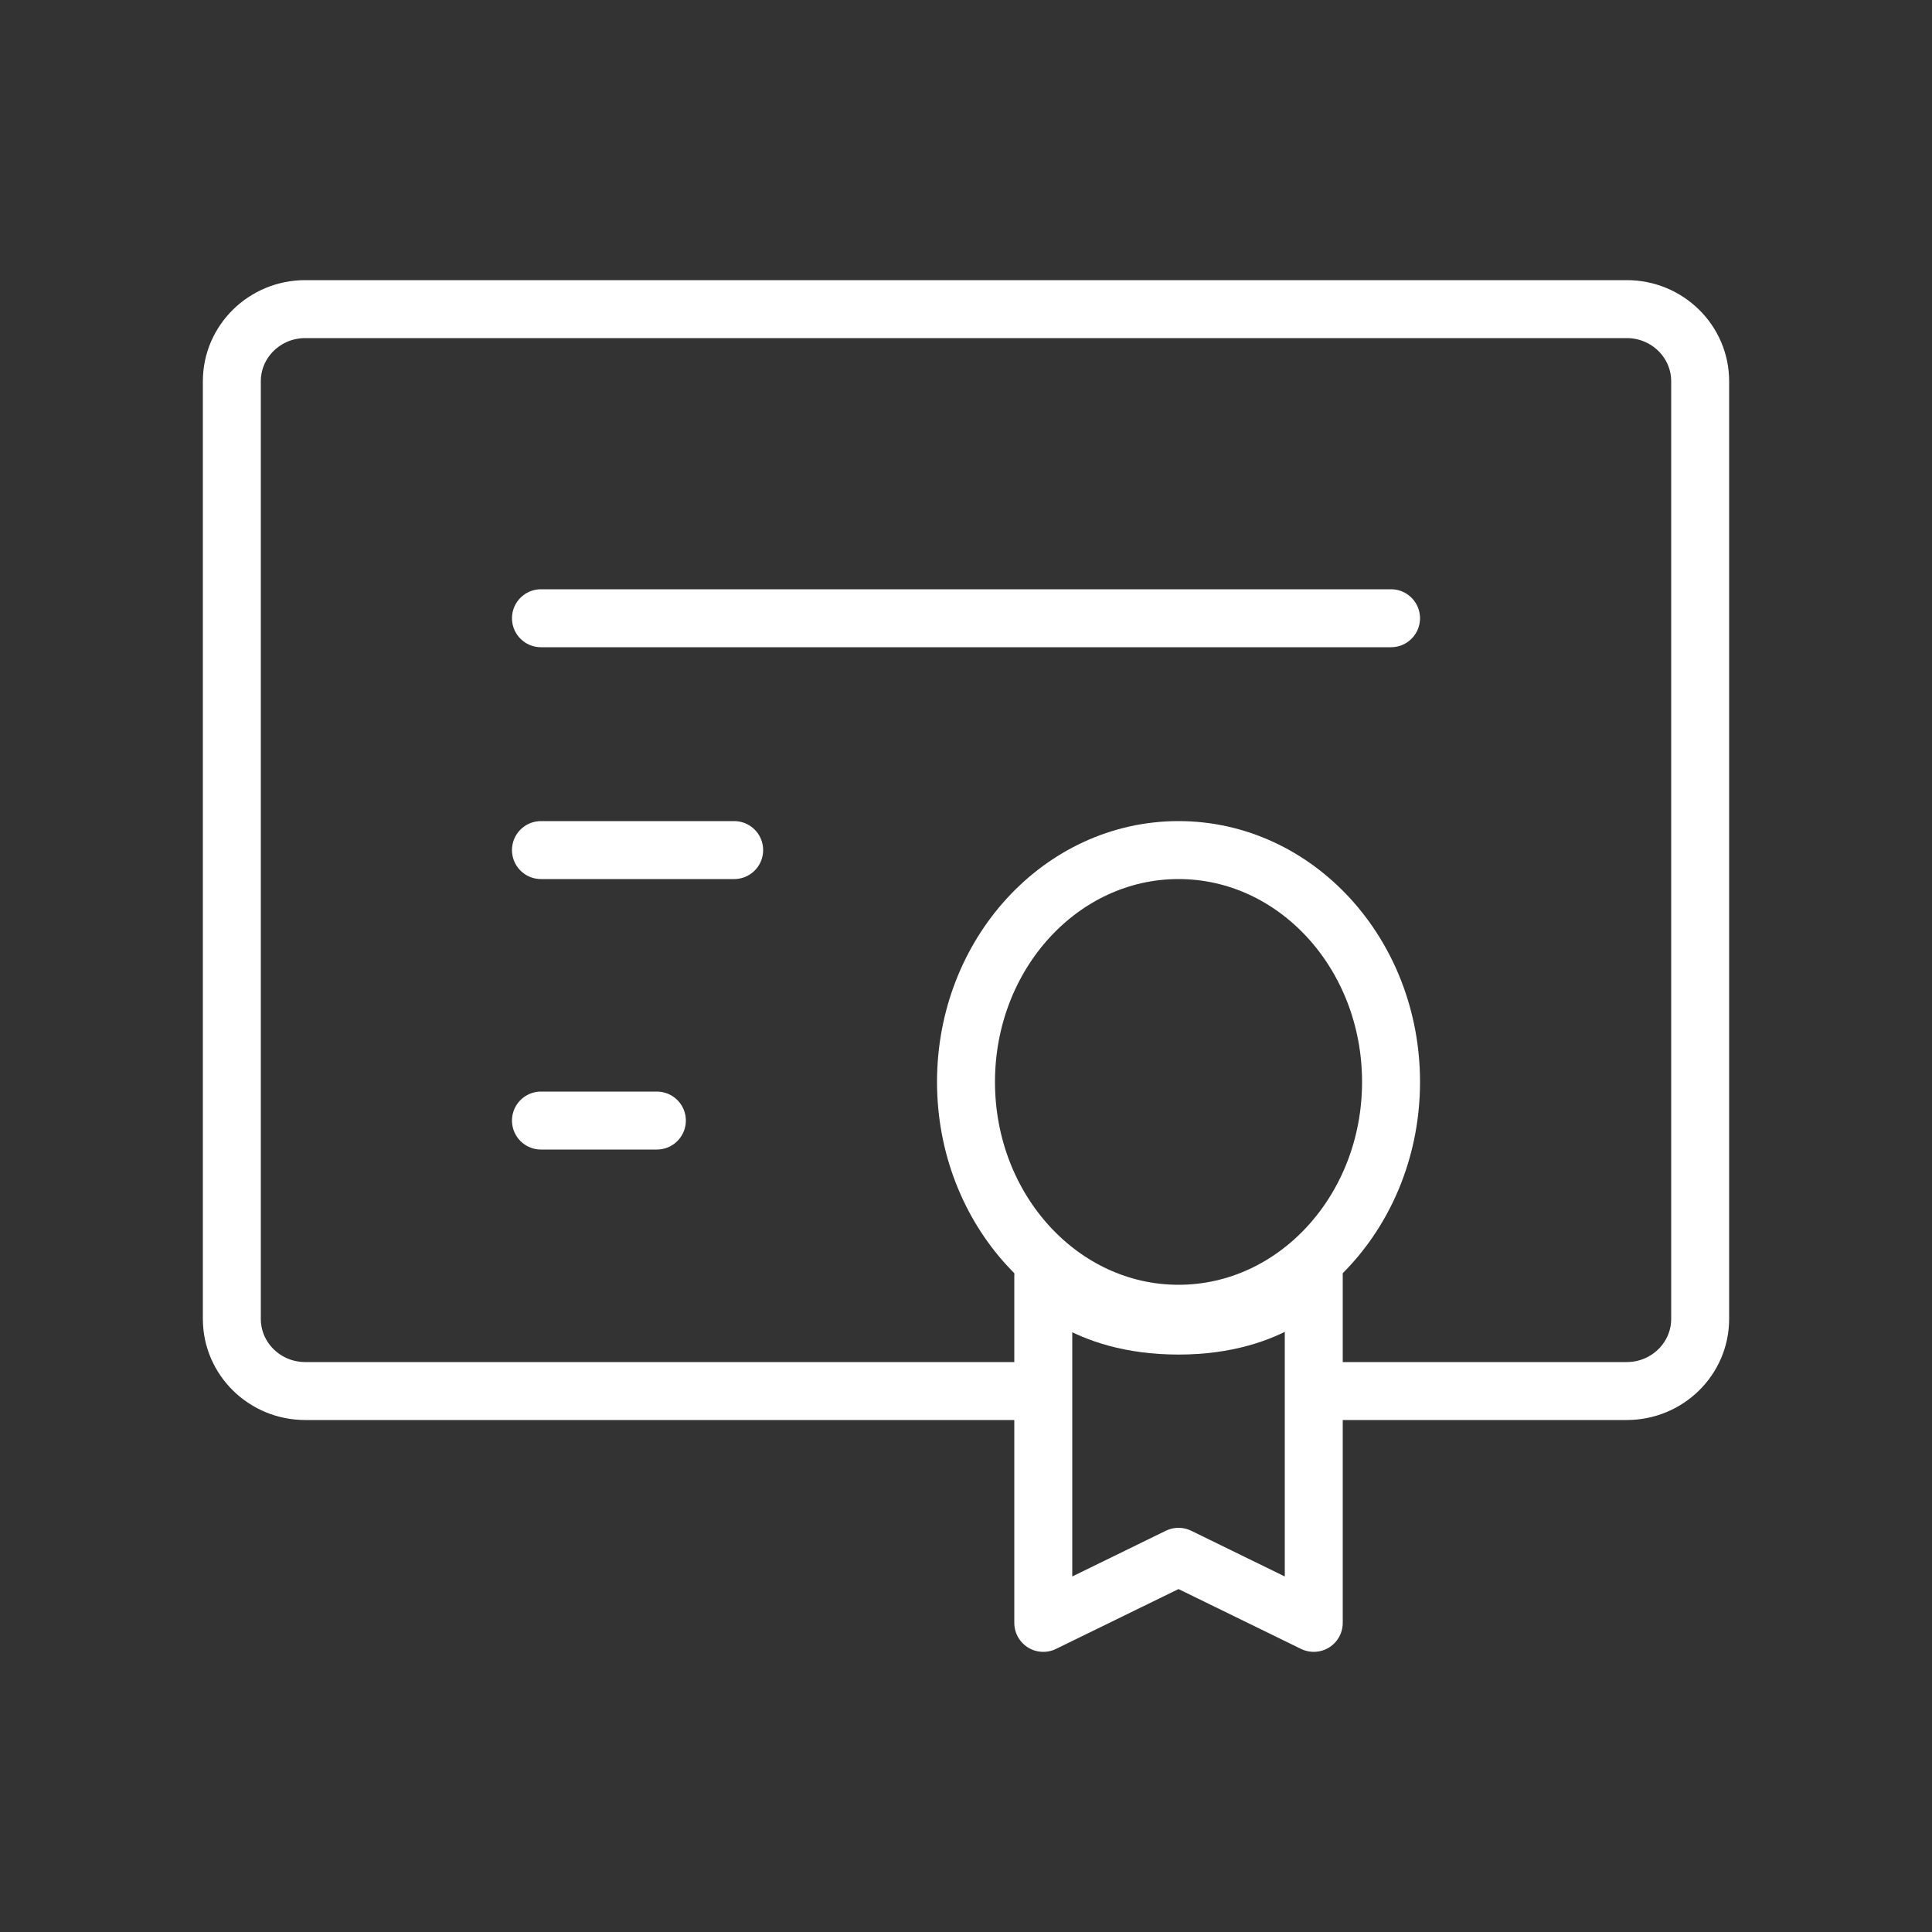
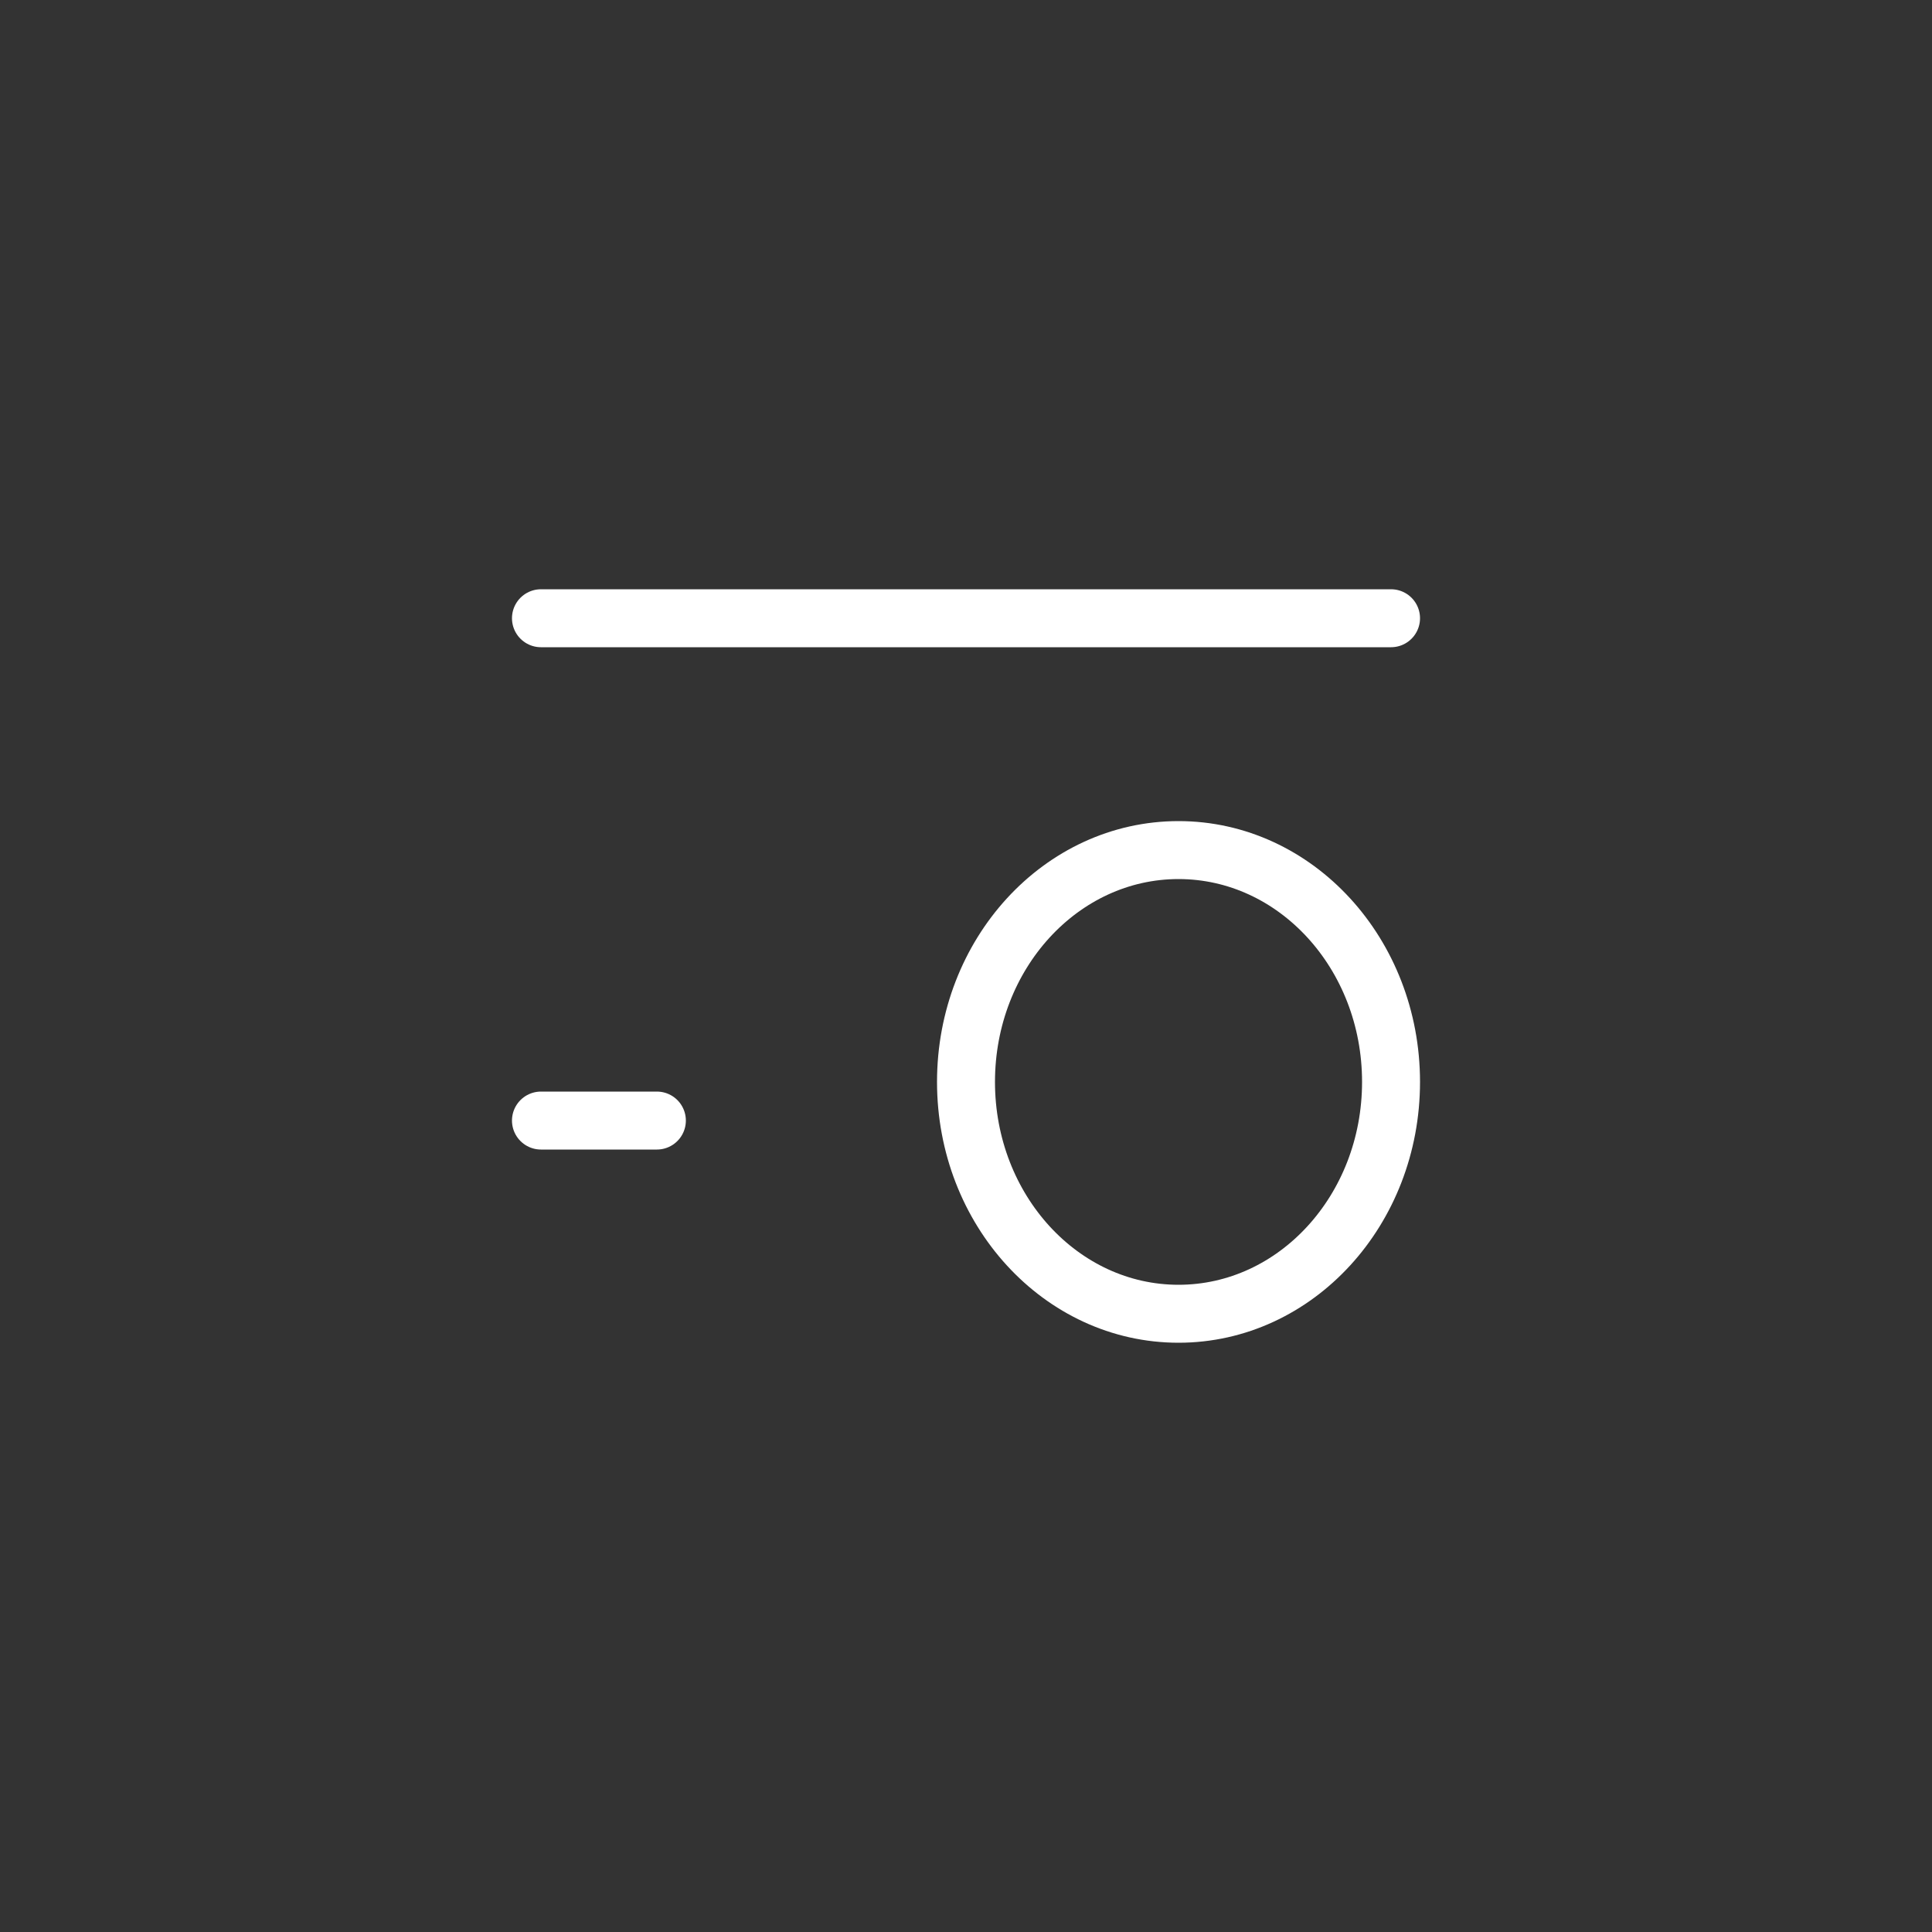
<svg xmlns="http://www.w3.org/2000/svg" width="50" height="50" viewBox="0 0 50 50" fill="none">
  <rect x="0" y="0" width="50" height="50" fill="#333333" stroke="none" />
-   <path d="M26.9 36H7.9C6.851 36 6 35.164 6 34.133V9.867C6 8.836 6.851 8 7.9 8H42.1C43.149 8 44 8.836 44 9.867V34.133C44 35.164 43.149 36 42.1 36H34.5" stroke="white" stroke-width="1.5" stroke-linecap="round" stroke-linejoin="round" />
  <path d="M14 16H36" stroke="white" stroke-width="1.5" stroke-linecap="round" stroke-linejoin="round" />
-   <path d="M14 22H19" stroke="white" stroke-width="1.5" stroke-linecap="round" stroke-linejoin="round" />
  <path d="M14 29H17" stroke="white" stroke-width="1.5" stroke-linecap="round" stroke-linejoin="round" />
  <path d="M30.5 34C33.538 34 36 31.314 36 28C36 24.686 33.538 22 30.5 22C27.462 22 25 24.686 25 28C25 31.314 27.462 34 30.5 34Z" stroke="white" stroke-width="1.5" />
-   <path d="M30.5 40.29L34 42V33C34 33 33.002 34.306 30.5 34.306C27.998 34.306 27 33.024 27 33.024V42L30.5 40.29Z" stroke="white" stroke-width="1.5" stroke-linecap="round" stroke-linejoin="round" />
</svg>